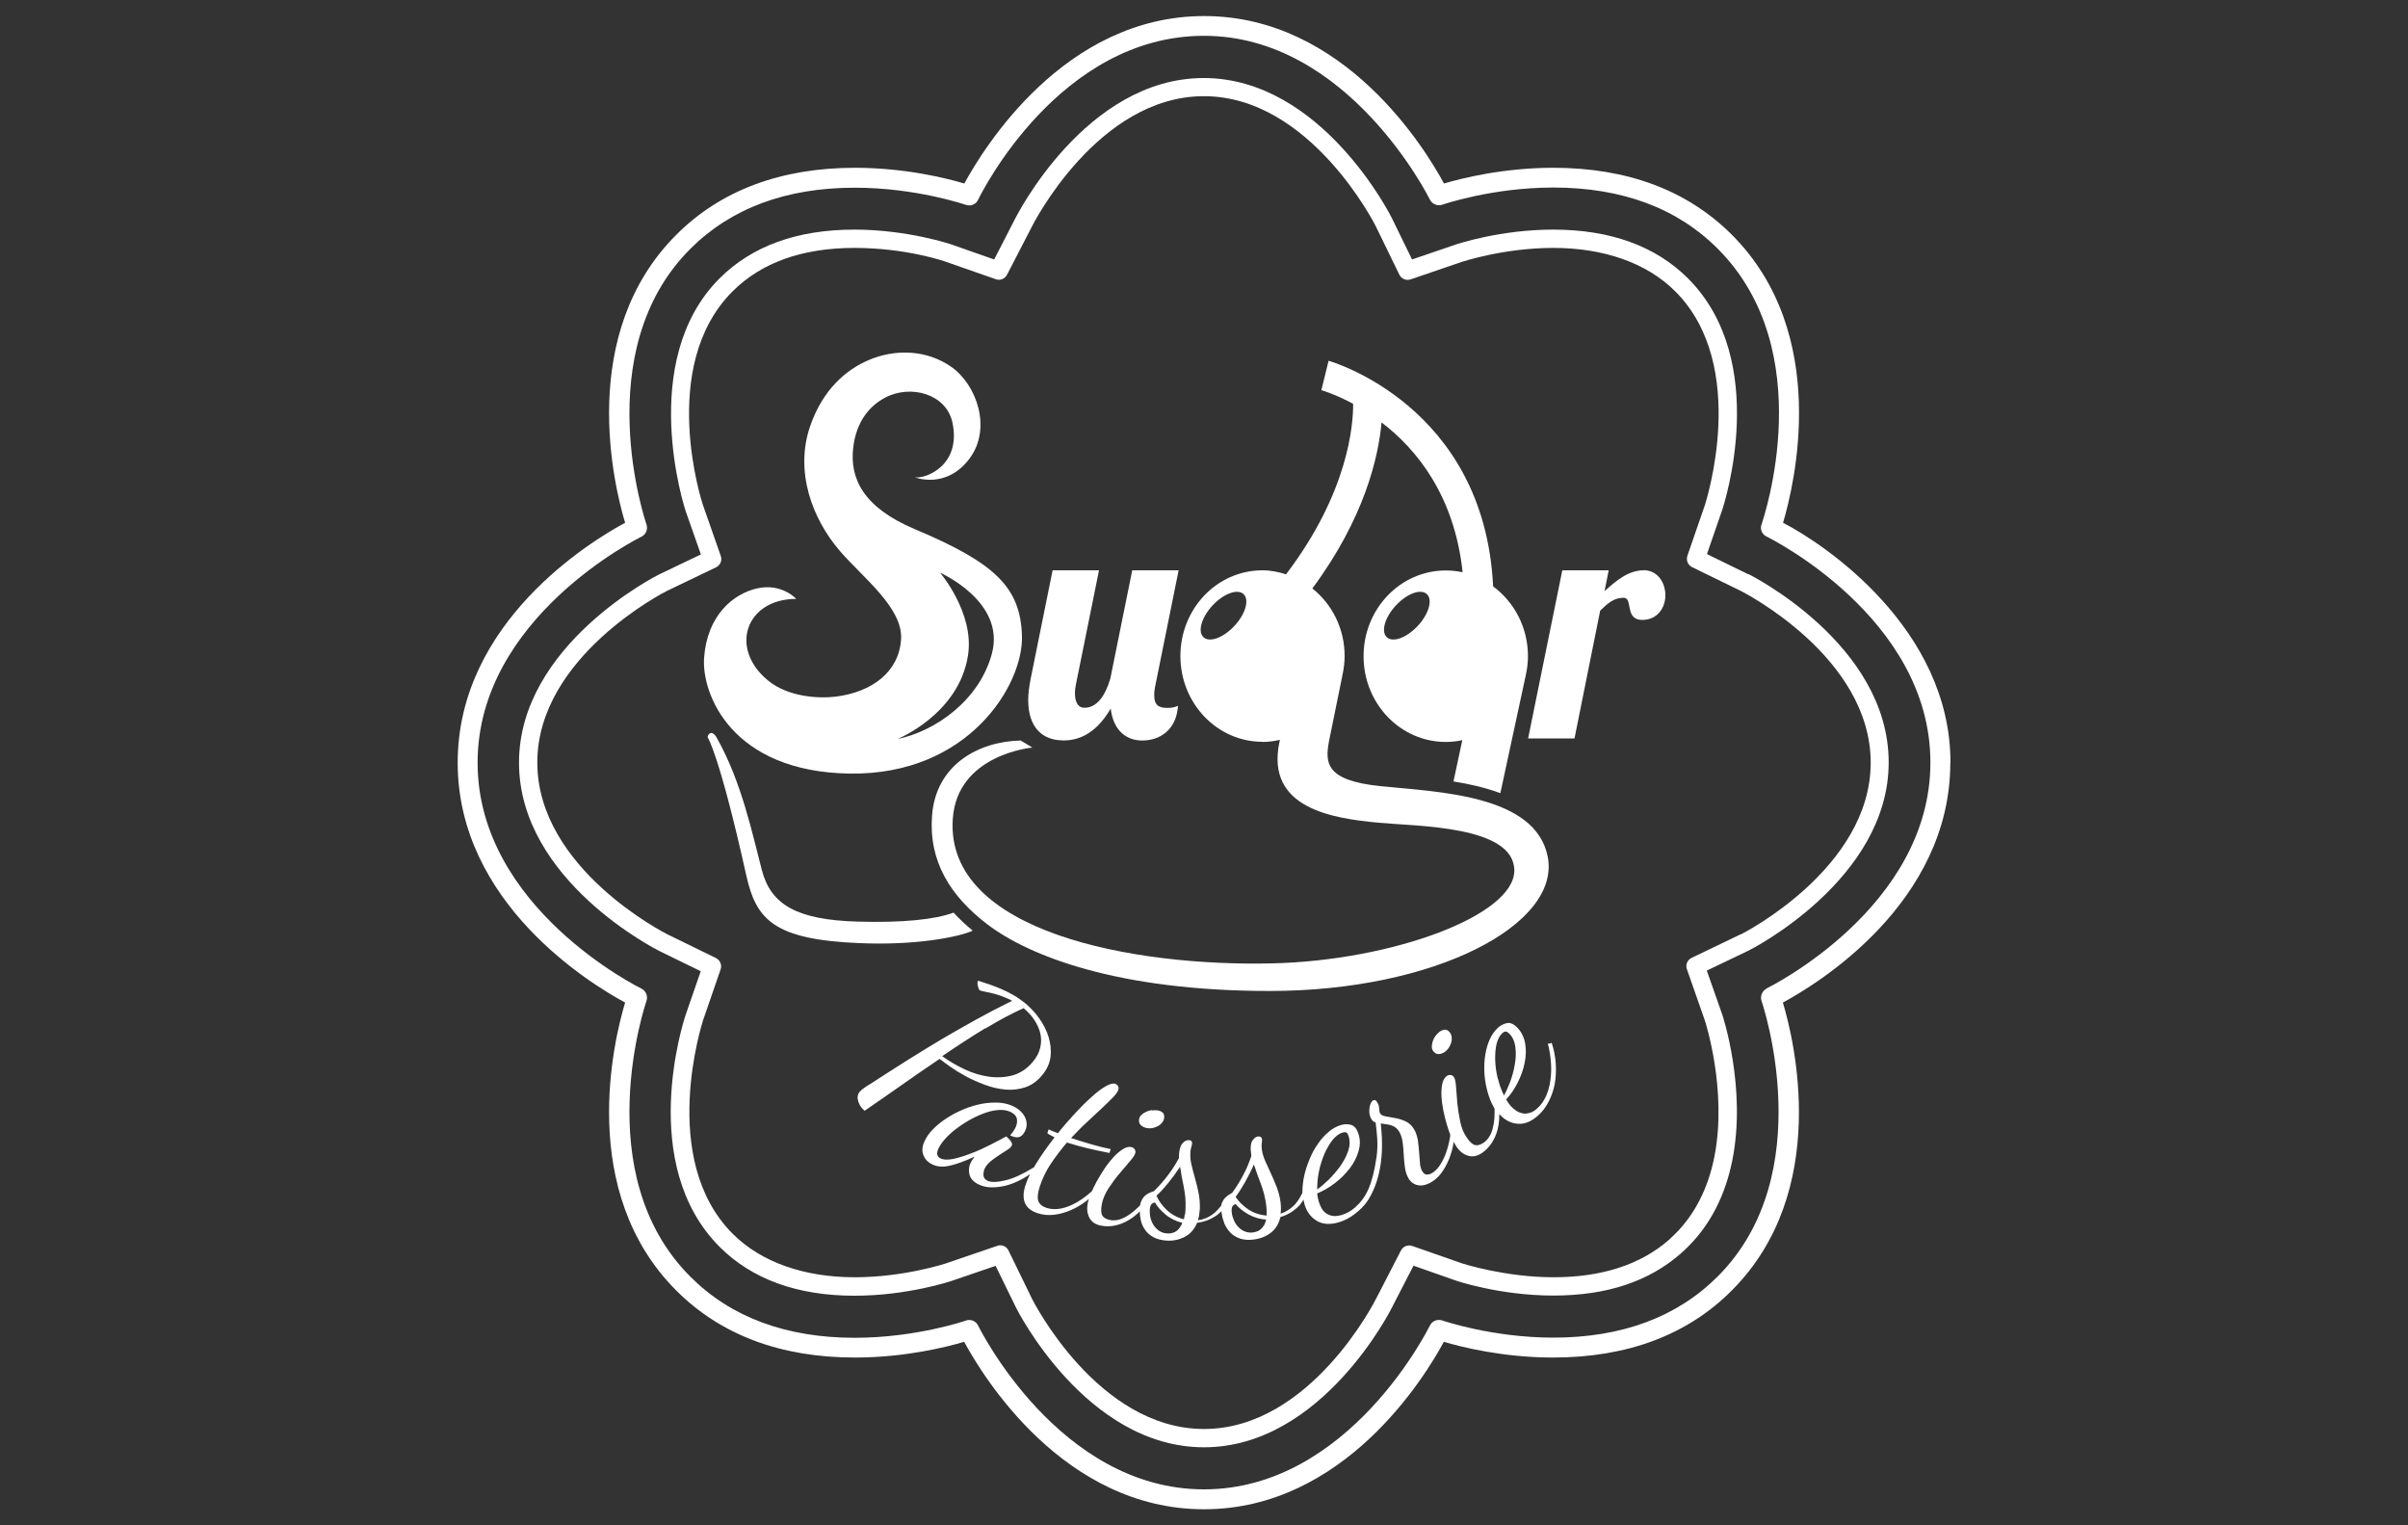
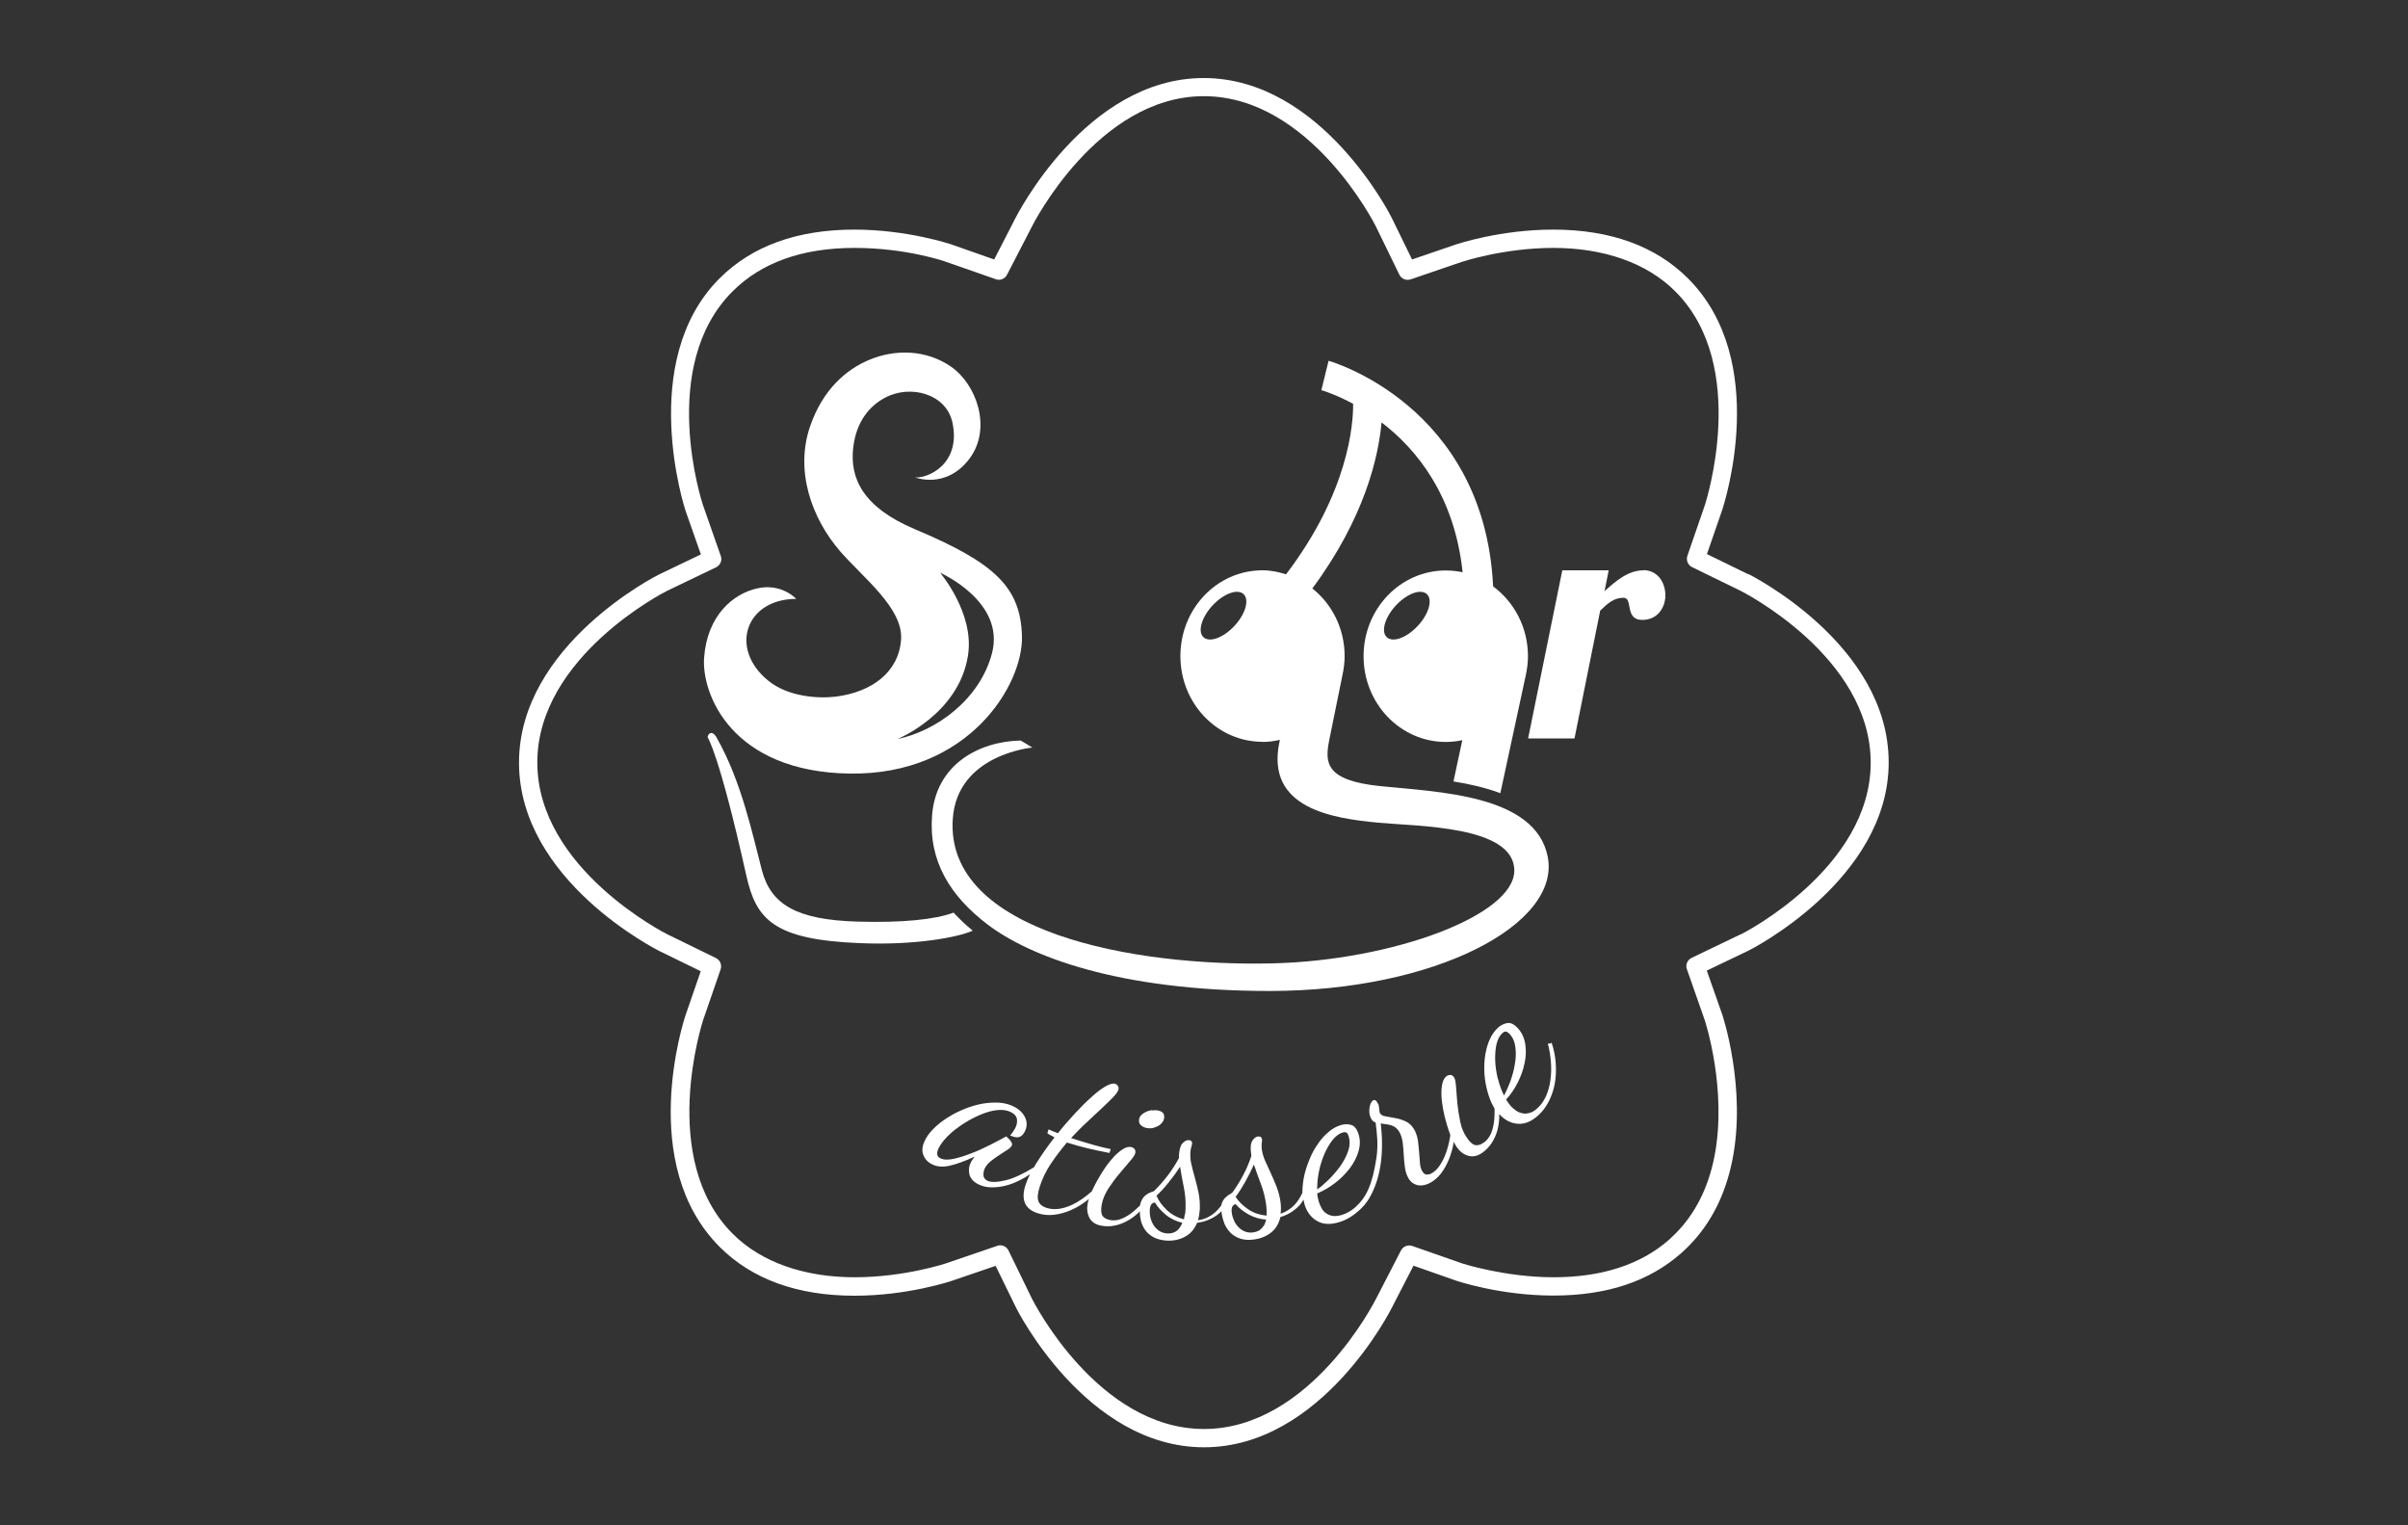
<svg xmlns="http://www.w3.org/2000/svg" viewBox="0 0 150 95">
  <rect x="0" y="0" width="150" height="95" fill="#333333" stroke="none" />
  <defs>
    <style> .cls-1 { fill: none; } .cls-2 { fill: #fff; } </style>
  </defs>
  <g id="Capa_3" data-name="Capa 3">
    <rect class="cls-1" width="150" height="95" />
  </g>
  <g id="Capa_1" data-name="Capa 1">
    <g>
-       <path class="cls-2" d="M121.5,47.5c0-8.37-7.89-13.64-10.43-14.94.69-2.32,3-11.75-3.19-17.94-2.77-2.77-6.51-4.17-11.12-4.17-3.13,0-5.74.66-6.81.98-1.15-2.13-6.19-10.43-14.94-10.43s-13.78,8.3-14.94,10.43c-1.07-.32-3.68-.98-6.81-.98-4.61,0-8.36,1.4-11.13,4.17-6.19,6.19-3.89,15.61-3.19,17.94-2.14,1.15-10.43,6.19-10.43,14.94,0,8.75,8.29,13.79,10.43,14.94-.7,2.33-3,11.75,3.19,17.94,2.77,2.77,6.51,4.17,11.12,4.17,3.13,0,5.74-.66,6.81-.98,1.15,2.13,6.19,10.43,14.94,10.43s13.79-8.29,14.94-10.43c1.07.32,3.68.98,6.81.98h0c4.61,0,8.36-1.4,11.12-4.17,6.19-6.19,3.89-15.61,3.19-17.94,2.14-1.15,10.43-6.19,10.43-14.94ZM110.05,61.57c-.28.14-.42.47-.32.77.04.11,3.67,10.76-2.73,17.16-2.53,2.53-5.97,3.81-10.24,3.81h0c-3.81,0-6.89-1.06-6.92-1.07-.3-.1-.63.03-.77.32-.05.1-5.02,10.2-14.07,10.2s-14.02-10.1-14.07-10.2c-.11-.22-.33-.35-.56-.35-.07,0-.14.01-.21.04-.03.01-3.1,1.07-6.92,1.07-4.27,0-7.72-1.28-10.24-3.81-6.4-6.4-2.77-17.06-2.73-17.17.1-.3-.03-.63-.32-.77-.1-.05-10.2-5.02-10.2-14.07,0-9.05,10.1-14.02,10.2-14.07.29-.14.42-.47.32-.77-.04-.11-3.67-10.76,2.73-17.16,2.53-2.53,5.97-3.81,10.25-3.81,3.81,0,6.89,1.06,6.92,1.07.3.1.63-.03.76-.32.2-.42,5.07-10.21,14.07-10.21s14.02,10.1,14.07,10.2c.14.28.47.42.77.32.03-.01,3.1-1.07,6.92-1.07,4.27,0,7.72,1.28,10.24,3.81,6.37,6.37,2.88,16.73,2.73,17.17-.07.19-.04.4.08.56.06.09.14.15.24.2.1.05,10.2,5.02,10.2,14.07s-10.1,14.02-10.2,14.07Z" />
      <path class="cls-2" d="M108.91,35.77l-2.58-1.26.94-2.72c.13-.38,3.03-9.3-2.12-14.45-2.02-2.02-4.85-3.04-8.4-3.04-3.28,0-5.95.89-6.07.93l-2.72.93-1.26-2.58c-.04-.09-4.36-8.72-11.72-8.72s-11.68,8.65-11.73,8.73l-1.32,2.57-2.65-.93s-2.71-.93-6.06-.93c-3.56,0-6.38,1.02-8.4,3.04-5.16,5.16-2.15,14.37-2.12,14.46l.96,2.73-2.61,1.25c-.09.04-8.72,4.38-8.72,11.72,0,7.37,8.65,11.68,8.74,11.73l2.58,1.26-.94,2.72c-.13.38-3.03,9.3,2.12,14.45,2.02,2.02,4.85,3.04,8.4,3.04,3.28,0,5.95-.89,6.07-.93l2.72-.93,1.26,2.58c.04.09,4.36,8.72,11.72,8.72s11.68-8.64,11.72-8.73l.03-.05s0-.02.01-.03l1.29-2.5,2.65.93s2.72.93,6.06.93,5.95-.88,7.93-2.61c.16-.14.32-.29.47-.44,1.39-1.39,2.31-3.19,2.75-5.37.9-4.5-.61-9.04-.63-9.09l-.96-2.73,2.61-1.25c.09-.04,8.72-4.4,8.72-11.72,0-7.37-8.65-11.68-8.74-11.73ZM108.43,58.19l-3.06,1.47c-.26.13-.39.43-.29.7l1.12,3.2s1.42,4.31.59,8.5c-.39,1.95-1.21,3.56-2.43,4.78-.13.13-.27.26-.41.39-1.77,1.54-4.18,2.32-7.18,2.32s-5.66-.85-5.68-.86l-3.12-1.09c-.27-.09-.56.02-.7.28l-1.49,2.89s-.02.04-.03.05l-.05.1c-.04.08-4.07,8.08-10.7,8.08s-10.66-8.01-10.7-8.08l-1.48-3.04c-.1-.2-.3-.32-.51-.32-.06,0-.12,0-.18.03l-3.19,1.09s-2.6.87-5.7.87-5.8-.91-7.6-2.71c-4.66-4.66-1.87-13.2-1.85-13.28l1.1-3.19c.09-.27-.03-.57-.29-.7l-3.03-1.48c-.08-.04-8.1-4.08-8.1-10.7,0-6.61,8.01-10.66,8.08-10.69l3.06-1.47c.26-.13.39-.43.29-.7l-1.12-3.2c-.03-.09-2.83-8.6,1.85-13.28,1.8-1.8,4.35-2.71,7.6-2.71s5.66.85,5.68.86l3.12,1.09c.27.1.56-.02.7-.28l1.52-2.94.04-.08c.04-.08,4.08-8.1,10.7-8.1s10.66,8,10.7,8.08l1.48,3.04c.13.26.43.38.7.29l3.19-1.09s2.6-.87,5.7-.87,5.8.91,7.6,2.71c4.66,4.66,1.87,13.2,1.85,13.28l-1.1,3.19c-.09.27.03.57.29.7l3.03,1.48c.08.04,8.1,4.08,8.1,10.7,0,6.6-8.01,10.66-8.08,10.69Z" />
-       <path class="cls-2" d="M58.63,66.02c.12.1.31.24.58.43.27.19.58.38.95.58.36.2.76.37,1.18.53.42.16.85.26,1.28.3.43.04.84-.01,1.24-.14.4-.13.76-.39,1.07-.77.29-.35.46-.73.51-1.14.05-.41,0-.81-.12-1.22-.12-.4-.32-.79-.58-1.16-.26-.37-.56-.68-.88-.95-.24-.19-.48-.36-.74-.51-.26-.15-.52-.28-.79-.39-.26-.11-.52-.21-.76-.29s-.46-.15-.64-.21c-.02.03-.04.07-.04.13,0,.05,0,.11.02.18.02.06.03.12.05.17.02.05.04.09.06.11.03.02.11.05.23.07.12.02.28.06.47.1.19.04.39.1.62.18.23.08.47.18.71.31-.81.4-1.58.8-2.3,1.2-.72.4-1.42.8-2.12,1.21-.69.41-1.4.85-2.12,1.3-.72.45-1.49.95-2.31,1.48-.12.07-.24.14-.36.23-.13.09-.22.17-.29.25-.13.16-.16.36-.09.59.07.23.2.43.4.59.65-.45,1.38-.95,2.19-1.52.81-.57,1.63-1.14,2.48-1.71l.11.09ZM61.38,64.06c.87-.53,1.67-.95,2.38-1.27.26.21.48.45.66.72.18.27.31.55.38.84.07.29.07.58,0,.89-.07.31-.22.61-.47.9-.35.42-.76.69-1.23.83-.47.13-.97.16-1.48.09-.51-.07-1.02-.22-1.53-.46-.51-.24-.97-.51-1.4-.82.91-.62,1.8-1.2,2.67-1.73Z" />
      <path class="cls-2" d="M71.76,69.14c-.13.02-.25.05-.36.1-.11.05-.21.12-.29.19-.08.08-.13.16-.15.26-.03.16,0,.29.1.38.1.1.23.16.39.19.11.02.23.02.34,0,.12-.03.23-.07.33-.12.1-.05.19-.12.26-.21.07-.08.11-.17.13-.25.03-.16,0-.28-.06-.36-.07-.08-.18-.13-.32-.16-.11-.02-.23-.02-.36,0Z" />
-       <path class="cls-2" d="M90.04,64.13c-.11,0-.22.03-.34.11-.09.07-.18.15-.26.25-.08.1-.14.21-.18.33-.04.12-.06.23-.07.34,0,.11.02.21.08.29.09.13.21.2.34.2.14,0,.27-.05.4-.14.09-.07.17-.15.24-.25.06-.1.11-.21.15-.32.03-.11.04-.22.03-.33-.01-.11-.04-.2-.09-.27-.09-.13-.19-.2-.3-.21Z" />
      <path class="cls-2" d="M96.63,64.98l-.21.02c.1.37.16.76.19,1.15.03.39.02.76-.03,1.12-.05.36-.14.69-.27.99-.14.3-.31.56-.54.76-.16.15-.32.25-.48.29-.16.05-.31.06-.45.03-.14-.03-.27-.08-.39-.16-.12-.08-.23-.18-.33-.28-.05-.06-.1-.12-.15-.19-.05-.07-.1-.15-.15-.23.28-.3.52-.66.72-1.05.2-.4.35-.8.43-1.22.09-.41.1-.81.04-1.19-.06-.38-.21-.7-.45-.97-.24-.26-.46-.37-.68-.33-.21.04-.4.14-.56.28-.21.19-.38.43-.51.71-.13.28-.22.6-.28.93-.06.34-.08.69-.07,1.05.01.36.06.71.14,1.06.08.34.18.66.32.96.06.12.12.23.18.34,0,.08,0,.16,0,.24,0,.34-.03.63-.09.88-.05.25-.13.45-.23.61-.1.16-.21.29-.35.38-.2.14-.37.19-.53.16-.16-.03-.34-.18-.53-.47-.19-.27-.33-.6-.41-.99-.08-.39-.14-.77-.18-1.15-.03-.38-.06-.72-.08-1.02-.02-.3-.06-.5-.13-.6-.06-.09-.13-.13-.21-.14-.08,0-.16.01-.23.06-.13.09-.23.25-.28.46-.05.22-.07.47-.06.75.01.28.05.58.11.9.06.32.14.63.23.93.06.22.14.43.21.62,0,.08-.01.15-.03.23-.05.3-.13.6-.23.89-.1.29-.24.56-.39.79-.16.24-.34.41-.54.51-.1.05-.2.07-.31.06-.1-.01-.19-.1-.27-.25-.07-.14-.11-.3-.12-.5-.02-.2-.03-.41-.05-.64-.02-.23-.04-.46-.07-.69-.03-.23-.1-.45-.19-.64-.14-.27-.32-.46-.54-.57-.22-.11-.45-.18-.67-.22-.22-.04-.43-.08-.61-.11-.19-.03-.31-.1-.37-.22,0,0-.01-.04-.02-.09,0-.05-.01-.1-.02-.17,0-.06-.01-.12-.02-.17-.01-.05-.02-.09-.04-.12-.02-.04-.06-.1-.11-.18-.05-.07-.13-.09-.22-.04-.03.02-.07.06-.11.13-.04.07-.07.16-.09.27-.02.11-.03.22-.02.35.01.13.05.26.11.38.06.12.15.2.28.24.08.64.17,1.35.06,2.14-.26,1.76-.65,2.55-1.35,3.16-.25.22-.53.37-.82.46-.21.06-.4.08-.56.06-.16-.03-.3-.08-.42-.17-.12-.08-.21-.19-.28-.32-.07-.13-.13-.26-.17-.4-.02-.07-.04-.15-.06-.24-.02-.08-.03-.17-.04-.27.38-.16.75-.37,1.1-.64.36-.27.66-.58.92-.91.26-.34.44-.69.55-1.06.11-.37.12-.72.01-1.07-.1-.34-.26-.53-.47-.59-.21-.06-.42-.05-.63.01-.27.08-.53.22-.77.43-.24.2-.46.44-.65.72-.2.28-.37.58-.51.92-.14.33-.26.67-.34,1.01-.08.34-.12.68-.13,1.01,0,.04,0,.09,0,.13-.15.31-.31.56-.48.74-.26.27-.56.46-.88.56.03-.21.03-.45,0-.7-.04-.32-.12-.63-.23-.93-.12-.3-.24-.59-.37-.87-.13-.28-.25-.54-.36-.79-.11-.25-.18-.49-.21-.73-.02-.16-.02-.29,0-.4.02-.11.02-.19.01-.23-.02-.12-.1-.17-.25-.16-.13.02-.25.11-.35.27-.1.16-.13.42-.08.77l.02.17c-.13.4-.29.79-.49,1.16-.19.37-.41.73-.66,1.08-.03.05-.09.1-.19.15-.04.02-.09.05-.13.08h0s-.01,0-.02.02c-.04.03-.08.07-.13.11-.09.09-.17.21-.23.38-.01.04-.02.08-.03.12-.16.21-.33.39-.49.51-.3.23-.63.36-.96.4.07-.21.1-.44.12-.7.01-.32-.01-.64-.07-.96-.06-.32-.14-.62-.22-.92-.08-.29-.16-.57-.22-.84-.07-.26-.09-.52-.08-.75,0-.16.03-.29.06-.4.03-.1.05-.18.05-.23,0-.12-.07-.19-.22-.19-.13,0-.26.06-.39.21-.12.14-.19.39-.21.74v.17c-.2.37-.43.73-.68,1.06-.25.33-.53.65-.83.95-.04.05-.11.08-.21.11,0,0,0,0,0,0v-.02s-.03.02-.03.03c-.09.03-.18.07-.27.14-.11.07-.21.18-.29.33-.05.09-.09.2-.11.34-.02.02-.05.05-.07.07-.24.24-.47.42-.68.56-.21.13-.41.22-.59.27-.18.04-.35.05-.51.02-.23-.04-.4-.13-.49-.26-.09-.13-.11-.37-.05-.71.06-.33.2-.66.41-.99.22-.33.44-.64.69-.93.24-.29.46-.55.66-.78.2-.23.31-.4.33-.51.02-.1,0-.19-.05-.25-.05-.06-.12-.1-.2-.12-.16-.03-.33.01-.52.13-.19.12-.38.28-.57.48-.19.21-.38.44-.56.71-.18.27-.35.54-.5.82-.12.22-.22.42-.31.62-.41.36-.82.65-1.23.84-.59.27-1.11.34-1.59.19-.27-.09-.44-.23-.51-.43-.07-.2-.04-.5.09-.9.16-.49.38-.96.69-1.42.3-.45.64-.89,1-1.32l.2.06c.6.19,1.41.39,2.45.59l.08-.24c-.36-.07-.7-.16-1.03-.25-.33-.09-.64-.19-.94-.28l-.5-.16c.33-.35.66-.69,1-1,.33-.31.64-.6.91-.85.27-.25.5-.48.69-.67.19-.2.3-.35.34-.47.03-.1.03-.18-.02-.25-.04-.07-.1-.11-.17-.14-.14-.04-.34.01-.6.16-.26.15-.56.37-.88.67-.33.29-.67.63-1.03,1.02-.36.39-.72.8-1.06,1.23-.12-.05-.23-.09-.33-.13-.1-.04-.18-.08-.25-.11l-.08.24c.06.05.13.09.21.13.08.04.16.08.24.13-.43.55-.81,1.09-1.14,1.62-.05.08-.1.16-.14.24-.67.41-1.26.69-1.76.81-.54.13-.93.14-1.16.02-.15-.08-.23-.2-.23-.36,0-.16.03-.3.1-.43.08-.15.2-.29.37-.43.17-.13.34-.26.52-.37.18-.12.34-.22.49-.32.15-.09.24-.18.28-.26.03-.05.03-.1.01-.16-.02-.05-.05-.11-.09-.16-.04-.05-.09-.1-.14-.15-.05-.05-.09-.09-.12-.11-.27.15-.6.32-.99.52-.39.2-.78.38-1.18.53-.4.16-.77.27-1.12.35-.35.07-.62.06-.82-.04-.23-.12-.25-.34-.08-.67.11-.2.26-.41.47-.63.21-.22.45-.43.72-.62.27-.2.56-.38.86-.54.3-.16.6-.29.9-.39.3-.1.58-.15.84-.16.26-.01.5.04.7.14.23.12.35.27.37.46.02.19-.02.38-.13.57-.08.14-.17.28-.3.41.19.1.35.14.51.12.15-.02.29-.13.4-.34.15-.29.16-.57.04-.86-.13-.29-.36-.52-.68-.69-.28-.15-.59-.23-.93-.26-.34-.02-.7,0-1.06.06-.36.07-.73.17-1.1.32-.37.15-.71.32-1.03.52-.32.2-.61.42-.85.65-.25.24-.44.48-.57.73-.19.35-.24.66-.15.93.09.27.26.47.53.61.31.17.68.2,1.1.11.42-.09.95-.28,1.58-.57-.1.13-.18.25-.23.35-.12.22-.15.46-.1.72.05.26.23.48.54.64.23.12.49.19.78.2.29.01.61-.02.93-.1.33-.08.67-.22,1.01-.4.18-.09.35-.2.52-.32-.12.25-.22.49-.29.71-.28.9-.02,1.48.79,1.73.32.1.65.13,1,.09.35-.04.7-.14,1.05-.29.35-.15.69-.36,1.03-.62.03-.02.06-.05.09-.08-.04.11-.06.21-.08.3-.06.33-.02.62.11.88.14.26.39.43.75.49.27.05.55.05.84-.01.29-.06.58-.17.86-.34.24-.14.47-.32.69-.54,0,.18.02.36.06.54.05.22.14.43.27.61.13.19.31.34.53.46.22.12.5.19.83.21.41.02.78-.06,1.12-.24.34-.18.59-.47.76-.87.43-.05.83-.2,1.21-.46.11-.08.22-.17.31-.27,0,.05,0,.09.01.14.03.22.09.43.17.64.09.21.21.39.37.56.16.16.36.29.6.37.24.08.53.11.86.06.41-.05.76-.19,1.06-.42.3-.23.5-.56.6-.98.42-.12.79-.34,1.11-.65.13-.12.23-.27.33-.43.02.11.04.22.07.32.14.45.39.78.76,1,.37.22.83.25,1.39.08.34-.1.66-.27.96-.5.3-.23.59-.5.81-.83.57-.87.96-2.16.89-3.92-.01-.29-.04-.59-.07-.9.11.02.22.04.33.05.11.01.22.04.33.07.11.04.21.09.3.17.09.08.17.18.24.32.08.17.14.37.17.61.03.24.05.48.06.73.01.25.04.5.07.75.03.24.09.46.19.65.12.25.31.41.55.48.24.07.51.03.8-.11.27-.14.51-.34.71-.6.2-.26.36-.56.5-.89.13-.33.23-.67.29-1.04,0-.02,0-.04,0-.06.06.13.13.25.19.34.19.27.42.46.71.54.28.09.58.03.88-.18.23-.16.42-.36.59-.61.16-.25.29-.53.37-.85.07-.29.11-.61.1-.95,0,.01.02.02.03.03.32.34.69.54,1.12.57.43.04.86-.14,1.29-.53.26-.24.48-.53.65-.87.17-.34.3-.71.37-1.1.07-.39.09-.81.06-1.26-.03-.44-.12-.89-.27-1.33ZM73.44,76.53c-.08.09-.16.15-.25.2-.09.04-.17.07-.25.08-.08.01-.15.02-.21.01-.19,0-.35-.06-.49-.14-.14-.09-.26-.2-.35-.33-.09-.13-.16-.28-.21-.45-.05-.17-.06-.34-.06-.51.01-.32.12-.49.33-.49.14.25.36.5.66.75.3.25.65.41,1.04.51-.06.16-.14.28-.22.37ZM73.8,75.64c-.01.1-.03.2-.05.3-.43-.11-.79-.31-1.08-.59-.29-.28-.5-.57-.63-.88.23-.21.47-.47.73-.79.26-.32.5-.65.74-1.01.06.4.14.82.23,1.26.09.44.13.88.11,1.34,0,.14-.02.27-.03.37ZM78.71,76.35c-.06.1-.14.18-.21.24-.08.06-.16.1-.24.12-.08.02-.15.04-.2.05-.19.02-.36,0-.51-.06-.15-.06-.29-.15-.4-.27-.11-.11-.21-.25-.28-.41-.07-.16-.12-.32-.14-.49-.04-.32.04-.5.25-.53.18.23.44.43.78.63.34.19.71.3,1.11.33-.04.17-.09.3-.15.4ZM78.91,75.71c-.45-.04-.83-.17-1.17-.4-.33-.23-.59-.48-.77-.77.19-.25.38-.55.58-.9.2-.36.39-.73.56-1.11.13.39.27.79.43,1.2.16.42.27.85.33,1.3.02.14.03.27.03.37,0,.11,0,.21,0,.3ZM82.16,72.96c.08-.39.2-.75.34-1.09.15-.34.32-.63.51-.87.2-.24.4-.4.62-.46.12-.04.2-.03.26.01.05.04.09.11.12.22.09.29.08.6-.03.92-.11.32-.28.64-.49.94-.22.3-.46.58-.72.84-.26.25-.5.46-.72.61,0-.36.03-.73.11-1.11ZM93.3,67.18c-.09-.39-.15-.76-.16-1.13-.01-.37.01-.7.08-1.01.07-.3.19-.53.36-.69.09-.08.17-.12.24-.1.07.02.13.06.21.14.21.22.33.51.37.85.04.34.03.69-.04,1.06-.06.37-.16.72-.28,1.06-.13.34-.26.63-.39.87-.16-.32-.29-.67-.38-1.05Z" />
-       <path class="cls-2" d="M66.2,46.12c.84,0,1.98-.27,2.99-1.99.14,1.24.86,1.99,1.96,1.99s2.13-.65,2.23-2.16c-.18.06-.28.13-.66.13-.56,0-.82-.19-.82-.78,0-.19.02-.4.08-.67l1.44-7.12h-2.89l-1.36,6.72c-.3,1.05-.82,1.84-1.61,1.84-.46,0-.6-.44-.6-.92,0-.17.02-.36.06-.52l1.44-7.12h-2.89l-1.36,6.72c-.1.5-.16.96-.16,1.36,0,1.76.94,2.51,2.15,2.51Z" />
      <path class="cls-2" d="M102.38,35.52c-.96,0-1.73.67-2.43,1.3l.26-1.3h-2.89l-2.13,10.47h2.89l1.6-7.96c.5-.48.86-.8,1.46-.8s.04,1.38,1.16,1.38c.98,0,1.44-.8,1.44-1.53,0-.8-.48-1.57-1.38-1.57Z" />
      <path class="cls-2" d="M78.63,46.21c.38,0,.74-.05,1.1-.13l-.03.13c-.88,4.15,3.32,4.76,6.17,5.03,2.43.23,8.46.18,8.46,2.98s-7.59,5.6-15.05,5.78c-8.64.21-20.39-1.93-19.93-8.98.26-4.05,4.96-4.46,4.96-4.46l-.73-.44c-2.63.06-5.28,1.51-5.52,4.67-.22,2.84,1.13,5.02,3.46,6.79,2.55,1.94,8.07,4.14,17.57,4.14,10.31,0,18.16-4.15,17.32-8.37-.77-3.87-6.84-4.02-10.44-4.39-3.42-.35-3.42-1.47-3.19-2.76l.85-4.18h0c.08-.38.13-.76.13-1.16,0-1.72-.79-3.24-2.01-4.21,3.27-4.41,4.12-8.22,4.31-10.34,2.17,1.65,4.54,4.54,5.05,9.33-.34-.07-.69-.11-1.05-.11-2.83,0-5.12,2.39-5.12,5.34s2.29,5.34,5.12,5.34c.35,0,.7-.04,1.03-.11l-.55,2.57c1.01.16,2.01.39,2.92.73l1.59-7.37h0c.08-.38.13-.76.13-1.16,0-1.8-.86-3.38-2.17-4.35-.55-11.29-10.15-14.02-10.25-14.05l-.45,1.83s.85.24,1.98.85c.01,1.28-.29,5.51-4.18,10.62-.47-.15-.95-.25-1.47-.25-2.83,0-5.11,2.39-5.11,5.34s2.29,5.34,5.11,5.34ZM88.28,39.02c-.7.73-1.55,1.02-1.91.65-.36-.37-.08-1.27.62-2,.7-.73,1.55-1.02,1.91-.65.36.37.08,1.27-.62,2ZM75.57,37.67c.7-.73,1.56-1.02,1.91-.65.36.37.08,1.27-.62,2-.7.73-1.55,1.02-1.91.65-.36-.37-.08-1.27.62-2Z" />
      <path class="cls-2" d="M52.95,48.18c7.38.1,10.8-5.52,10.71-8.57-.09-3.04-1.68-4.55-6.69-6.66-3.2-1.35-4.05-3.16-3.82-5.08.19-1.62,1.02-2.6,2-3.11,1.58-.83,3.8-.23,4.18,1.56.56,2.63-1.62,3.51-2.34,3.41,0,0,1.96.78,3.42-1.19,1.39-1.89.41-4.6-1.15-5.69-1.54-1.08-3.49-1.12-5.11-.44-1.44.6-2.9,1.85-3.69,4.15-.95,2.78.1,5.72,1.87,7.77,1.42,1.64,3.93,3.54,3.8,5.49-.13,2.02-1.8,3.29-4.09,3.57-1.1.13-2.98,0-4.2-1.01-2.45-2.01-1.37-5.08,1.76-5.08,0,0-.89-.99-2.41-.66-1.52.33-3.14,1.69-3.33,4.33-.16,2.25,1.71,7.11,9.09,7.21ZM60.3,40.81c.41-2.63-1.74-5.14-1.74-5.14,0,0,4.09,1.79,3.23,5.03-.76,2.87-3.47,4.83-5.89,5.33,0,0,3.83-1.54,4.4-5.21Z" />
      <path class="cls-2" d="M60.59,57.96c-.44-.36-.84-.74-1.19-1.12-1.15.43-3.17.64-5.98.56-3.81-.11-5.4-1.07-5.96-3.2-.57-2.16-1.26-5.53-2.83-8.28-.28-.48-.54-.21-.55,0,0,0,.72,1.02,2.41,8.61.61,2.73,1.69,3.99,7.05,4.21,3.48.15,6.14-.37,7.04-.77Z" />
    </g>
  </g>
</svg>